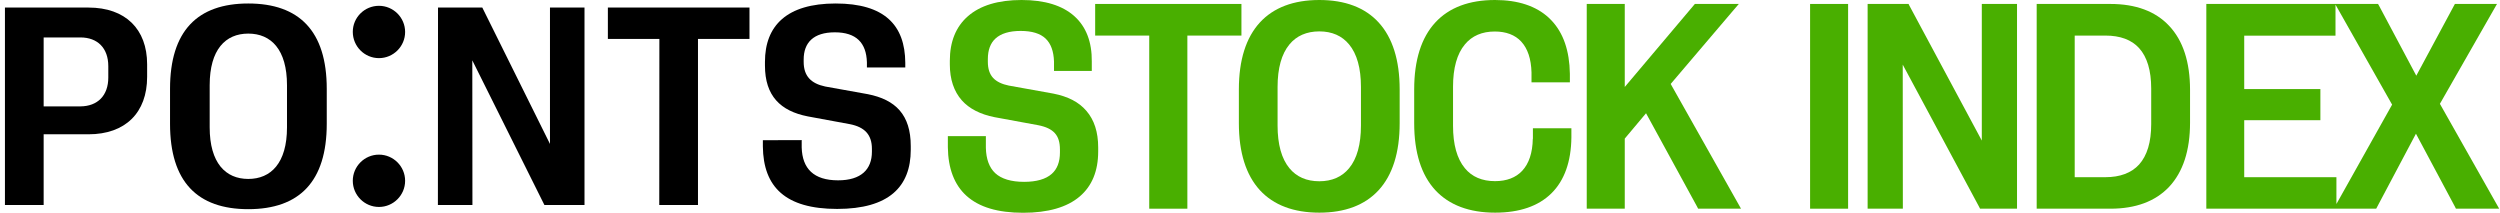
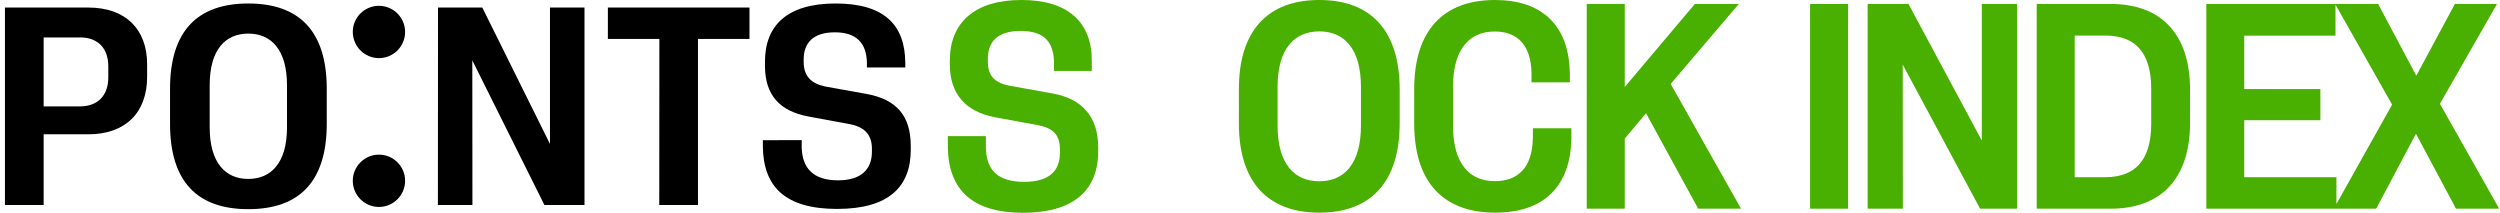
<svg xmlns="http://www.w3.org/2000/svg" width="282" height="24" viewBox="0 0 282 24" fill="none">
  <g clip-path="url(#clip0_1376_16583)">
    <path d="M42.746 6.557C44.372 6.557 45.697 5.233 45.697 3.607C45.697 1.98 44.372 0.656 42.746 0.656C41.12 0.656 39.795 1.967 39.795 3.593C39.795 5.233 41.12 6.557 42.746 6.557Z" fill="black" />
    <path d="M42.746 23.344C44.372 23.344 45.697 22.02 45.697 20.393C45.697 18.767 44.372 17.443 42.746 17.443C41.12 17.443 39.795 18.767 39.795 20.393C39.795 22.02 41.12 23.344 42.746 23.344Z" fill="black" />
    <path d="M0.557 0.853H9.986C14.143 0.853 16.596 3.279 16.596 7.253V8.669C16.596 12.708 14.143 15.148 9.986 15.148H4.924V23.121H0.557V0.853ZM12.216 8.748V7.462C12.216 5.43 11.009 4.223 9.068 4.223H4.924V12H9.068C11.009 11.987 12.216 10.78 12.216 8.748Z" fill="black" />
    <path d="M19.18 13.967V10.02C19.18 3.489 22.275 0.394 28.006 0.394C33.737 0.394 36.858 3.489 36.858 10.02V13.967C36.858 20.498 33.75 23.594 28.006 23.594C22.262 23.594 19.18 20.498 19.18 13.967ZM32.373 14.374V9.613C32.373 5.587 30.576 3.79 28.006 3.79C25.435 3.79 23.652 5.587 23.652 9.613V14.361C23.652 18.387 25.448 20.184 28.006 20.184C30.563 20.184 32.373 18.387 32.373 14.374Z" fill="black" />
    <path d="M49.408 0.853H54.404L62.037 16.236V0.853H65.932V23.121H61.408L53.276 6.807L53.29 23.121H49.395L49.408 0.853Z" fill="black" />
    <path d="M74.378 4.394H68.568V0.853H84.542V4.394H78.732V23.121H74.365L74.378 4.394Z" fill="black" />
    <path d="M86.051 16.525V15.816L90.431 15.803V16.63C90.497 19.017 91.782 20.341 94.536 20.341C97.133 20.341 98.352 19.108 98.352 17.115V16.787C98.352 15.187 97.526 14.335 95.874 14.007L91.113 13.128C88.044 12.525 86.287 10.82 86.287 7.397V6.977C86.287 2.898 88.752 0.394 94.261 0.394C99.769 0.394 102.09 2.833 102.116 7.082V7.607H97.788V7.03C97.723 4.826 96.582 3.646 94.169 3.646C91.756 3.646 90.654 4.813 90.654 6.715V6.977C90.654 8.577 91.48 9.417 93.08 9.757L97.893 10.623C101.002 11.239 102.733 12.931 102.733 16.472V16.892C102.733 21.062 100.267 23.567 94.431 23.567C88.595 23.567 86.103 21.089 86.051 16.525Z" fill="black" />
    <path d="M275.221 11.711L281.66 0.446H276.912L272.558 8.538L268.362 0.656L268.244 0.446H263.444H263.404H248.873V23.541H263.26H263.562H268.034L272.519 15.082L276.926 23.331L277.03 23.541H281.909L275.221 11.711ZM263.444 4.026V0.524L269.83 11.803L263.575 22.964L263.548 23.016V19.987H253.148V13.561H261.739V10.046H253.148V4.026H263.444Z" fill="#49AF00" />
    <path d="M238.053 0.446H229.738V23.541H238.053C240.899 23.541 243.128 22.715 244.676 21.075C246.237 19.41 247.037 16.983 247.037 13.849V10.151C247.037 7.003 246.25 4.577 244.676 2.911C243.142 1.272 240.912 0.446 238.053 0.446ZM241.292 5.429C242.197 6.426 242.656 7.961 242.656 9.98V14.007C242.656 16.026 242.197 17.547 241.292 18.557C240.427 19.502 239.155 19.987 237.489 19.987H234.027V4.013H237.489C239.155 4.013 240.44 4.485 241.292 5.429Z" fill="#49AF00" />
    <path d="M223.547 15.856L215.389 0.656L215.284 0.446H210.668V23.541H214.642L214.629 7.292L223.245 23.331L223.35 23.541H227.52V0.446H223.547V15.856Z" fill="#49AF00" />
    <path d="M208.466 0.446H204.178V23.541H208.466V0.446Z" fill="#49AF00" />
    <path d="M195.588 1.088L196.138 0.446H191.181L183.273 9.81V0.446H178.984V23.541H183.273V15.633L185.673 12.774L191.443 23.331L191.548 23.541H196.388L188.453 9.469L195.588 1.088Z" fill="#49AF00" />
    <path d="M172.899 15.659C172.872 17.233 172.466 18.453 171.705 19.266C170.984 20.039 169.948 20.433 168.636 20.433C167.181 20.433 166.04 19.948 165.24 18.977C164.348 17.902 163.902 16.302 163.902 14.19V9.784C163.902 7.685 164.348 6.072 165.24 5.01C166.04 4.039 167.181 3.554 168.61 3.554C169.882 3.554 170.892 3.934 171.587 4.682C172.321 5.469 172.715 6.649 172.754 8.17V9.285H177.082V8.328C177.043 5.731 176.348 3.711 174.997 2.295L174.853 2.151L174.708 2.007C173.279 0.682 171.233 0 168.636 0C165.725 0 163.456 0.852 161.908 2.531C160.321 4.249 159.521 6.78 159.521 10.085V13.902C159.521 17.207 160.321 19.738 161.908 21.456C163.469 23.134 165.738 23.987 168.649 23.987C171.403 23.987 173.541 23.253 175.01 21.797C176.466 20.354 177.226 18.23 177.253 15.489V14.466H172.912V15.659H172.899Z" fill="#49AF00" />
    <path d="M148.82 0C145.921 0 143.665 0.852 142.118 2.531C140.544 4.249 139.744 6.78 139.744 10.085V13.902C139.744 17.193 140.544 19.738 142.118 21.456C143.665 23.134 145.921 23.987 148.82 23.987C151.718 23.987 153.961 23.134 155.508 21.456C157.082 19.738 157.882 17.207 157.882 13.902V10.085C157.882 6.793 157.082 4.249 155.508 2.531C153.974 0.852 151.718 0 148.82 0ZM144.111 9.81C144.111 7.698 144.557 6.085 145.449 5.01C146.249 4.039 147.39 3.541 148.82 3.541C150.249 3.541 151.377 4.039 152.177 5.01C153.069 6.085 153.515 7.698 153.515 9.81V14.164C153.515 16.275 153.069 17.902 152.177 18.977C151.377 19.948 150.249 20.446 148.82 20.446C147.377 20.446 146.249 19.948 145.449 18.977C144.557 17.902 144.111 16.275 144.111 14.164V9.81Z" fill="#49AF00" />
-     <path d="M140.034 0.446H123.535V4.013H129.634V23.541H133.935V4.013H140.034V0.446Z" fill="#49AF00" />
    <path d="M118.813 10.557L113.869 9.666H113.843C113.003 9.495 112.413 9.207 112.02 8.787C111.626 8.354 111.429 7.764 111.429 6.964V6.662C111.429 5.652 111.718 4.866 112.295 4.341C112.911 3.777 113.869 3.489 115.128 3.489C116.4 3.489 117.344 3.777 117.947 4.354C118.538 4.918 118.852 5.77 118.892 6.938V8H123.154V6.951C123.18 4.734 122.511 3.016 121.2 1.836C119.849 0.616 117.843 0 115.233 0C112.597 0 110.564 0.616 109.174 1.836C107.823 3.016 107.141 4.708 107.141 6.846V7.266C107.141 8.944 107.6 10.308 108.492 11.318C109.331 12.262 110.59 12.905 112.203 13.22L117.121 14.125C117.987 14.295 118.59 14.584 118.984 15.016C119.377 15.449 119.561 16.052 119.561 16.866V17.207C119.561 18.269 119.246 19.082 118.629 19.62C117.961 20.21 116.911 20.512 115.521 20.512C114.066 20.512 112.964 20.184 112.256 19.528C111.587 18.898 111.233 17.941 111.206 16.669V15.357H106.918V16.603C106.944 19.003 107.652 20.852 109.016 22.085C110.446 23.37 112.544 24 115.416 24C118.21 24 120.361 23.384 121.79 22.164C123.18 20.984 123.875 19.279 123.875 17.088V16.63C123.875 14.898 123.429 13.521 122.538 12.498C121.698 11.515 120.479 10.885 118.813 10.557Z" fill="#49AF00" />
  </g>
  <defs>
    <clipPath id="clip0_1376_16583">
      <rect width="281.443" height="24" fill="white" transform="translate(0.557)" />
    </clipPath>
  </defs>
</svg>